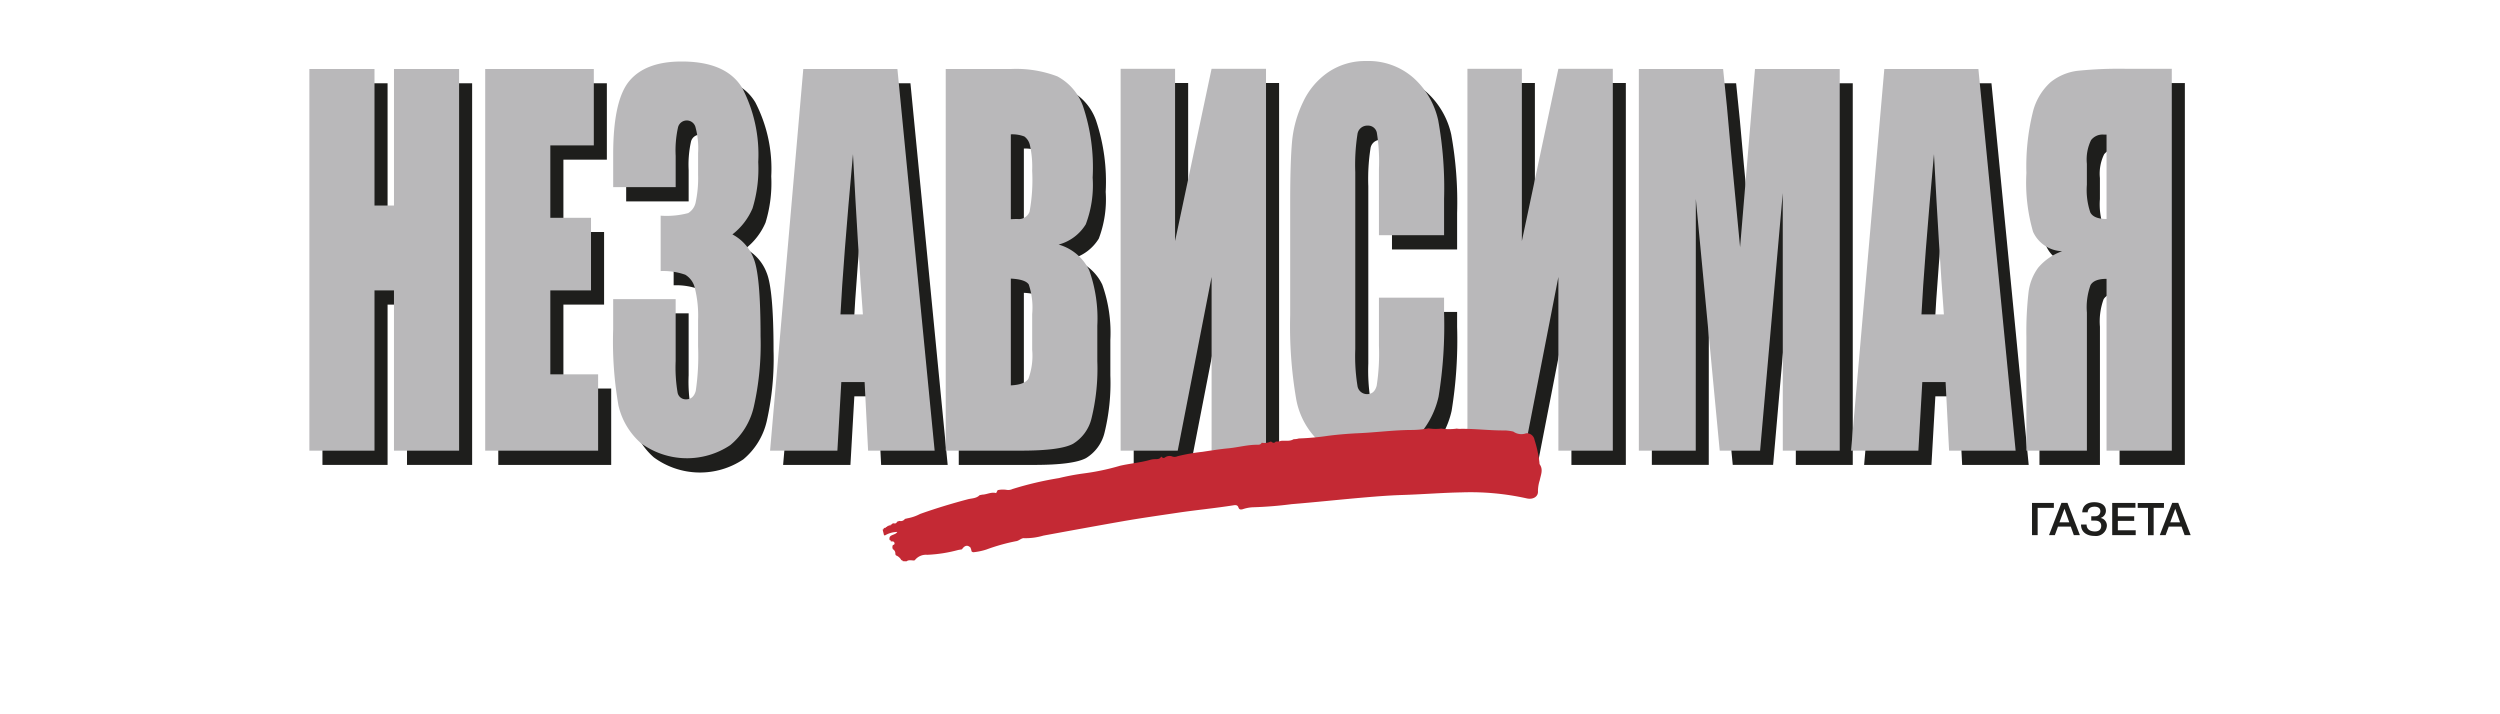
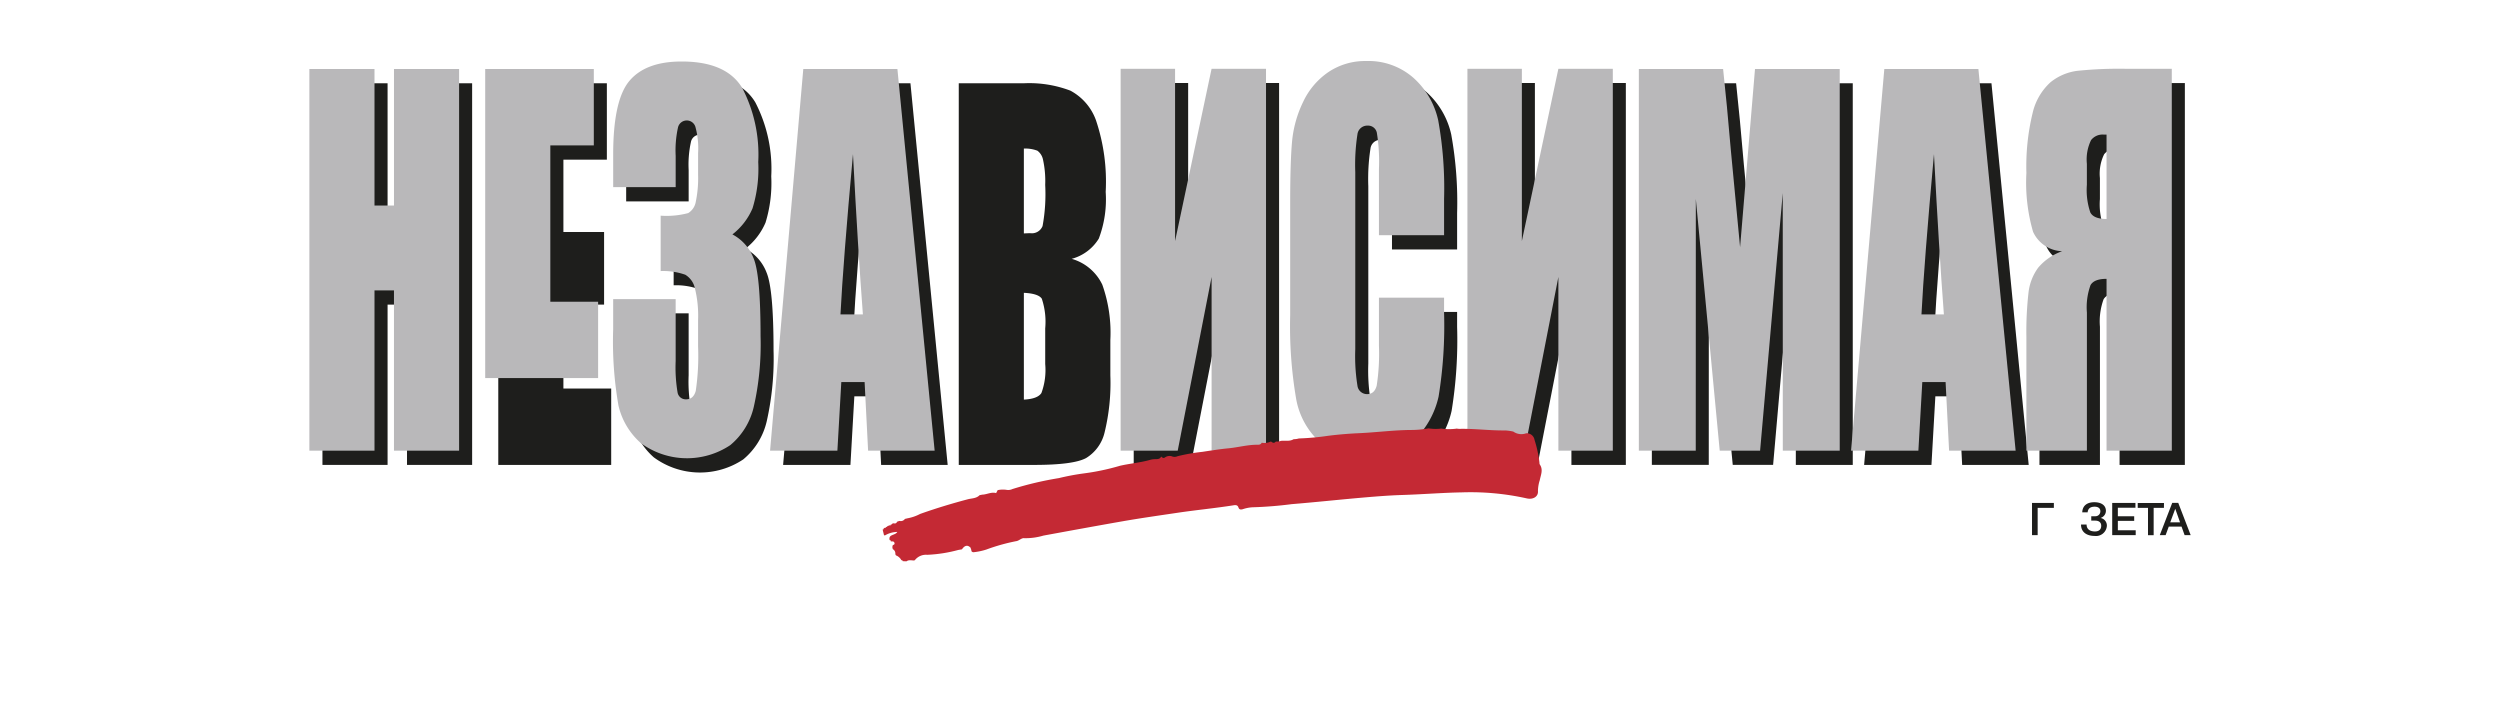
<svg xmlns="http://www.w3.org/2000/svg" id="logo4" width="238" height="68" viewBox="0 0 238 68">
  <rect id="Rectangle_152" data-name="Rectangle 152" width="238" height="68" fill="none" />
  <g id="Group_597" data-name="Group 597" transform="translate(29.452 5.81)">
    <g id="Layer_1-2" transform="translate(0 0)">
      <g id="Group_594" data-name="Group 594" transform="translate(1.241 1.354)">
        <path id="Path_41" data-name="Path 41" d="M18.65,7.5V43.832h-6.2V28.571H10.6v15.26H4.4V7.5h6.2V20.492h1.855V7.5h6.2Z" transform="translate(-4.396 -6.736)" fill="#1e1e1c" />
        <path id="Path_42" data-name="Path 42" d="M63.7,7.5H74.037V14.77H69.9v6.89h3.873v6.912H69.9v7.989h4.55v7.271H63.7Z" transform="translate(-46.957 -6.736)" fill="#1e1e1c" />
        <path id="Path_43" data-name="Path 43" d="M118.188,21.416A4.322,4.322,0,0,1,120.2,23.7q.663,1.583.663,7.421a27.043,27.043,0,0,1-.648,6.725,6.659,6.659,0,0,1-2.238,3.637,7.419,7.419,0,0,1-8.518-.2,6.817,6.817,0,0,1-2.12-3.546,35.423,35.423,0,0,1-.508-7.282V27.576h5.949v5.9a14.366,14.366,0,0,0,.184,3,.787.787,0,0,0,.817.64q.692,0,.913-.808a22.729,22.729,0,0,0,.221-4.219V29.574a10.889,10.889,0,0,0-.309-3.052,2,2,0,0,0-.913-1.268,6.356,6.356,0,0,0-2.341-.348V19.632a7.974,7.974,0,0,0,2.621-.247,1.556,1.556,0,0,0,.722-1.077,11.071,11.071,0,0,0,.221-2.6v-2.02a7.748,7.748,0,0,0-.258-2.513.858.858,0,0,0-1.649.034,10.069,10.069,0,0,0-.228,2.727v2.985h-5.949v-3.1q0-5.206,1.561-7.035t4.962-1.829q4.255,0,5.772,2.534a13.742,13.742,0,0,1,1.517,7.042,12.841,12.841,0,0,1-.545,4.407,6.239,6.239,0,0,1-1.914,2.478Z" transform="translate(-77.914 -4.91)" fill="#1e1e1c" />
        <path id="Path_44" data-name="Path 44" d="M171.87,7.5l3.545,36.333H169.08l-.333-6.531H166.53l-.373,6.531h-6.409L162.91,7.5h8.96Zm-3.286,23.362q-.471-6.173-.944-15.26-.947,10.436-1.19,15.26Z" transform="translate(-115.889 -6.736)" fill="#1e1e1c" />
        <path id="Path_45" data-name="Path 45" d="M218.973,7.5h6.185a11.022,11.022,0,0,1,4.44.7,5.182,5.182,0,0,1,2.437,2.814,18.311,18.311,0,0,1,.928,6.829,10.522,10.522,0,0,1-.655,4.441,4.341,4.341,0,0,1-2.584,1.929,4.63,4.63,0,0,1,2.916,2.459,13.648,13.648,0,0,1,.766,5.266V35.3a19.8,19.8,0,0,1-.552,5.456,3.9,3.9,0,0,1-1.76,2.425q-1.208.651-4.948.651h-7.171V7.5Zm6.2,6.216v8.079q.4-.022.618-.022a1.094,1.094,0,0,0,1.163-.684,16.8,16.8,0,0,0,.25-3.916,9.437,9.437,0,0,0-.206-2.39,1.4,1.4,0,0,0-.537-.864A3.239,3.239,0,0,0,225.172,13.715Zm0,13.734V37.615q1.31-.067,1.671-.628a6.336,6.336,0,0,0,.361-2.76V30.838a6.953,6.953,0,0,0-.324-2.828q-.324-.493-1.708-.561Z" transform="translate(-158.394 -6.736)" fill="#1e1e1c" />
        <path id="Path_46" data-name="Path 46" d="M291.805,43.775h-5.183V27.235L283.4,43.775h-5.434V7.419h5.183v16.4l3.475-16.4h5.183V43.775Z" transform="translate(-200.73 -6.679)" fill="#1e1e1c" />
        <path id="Path_47" data-name="Path 47" d="M349.781,21.38h-6.2V15.065a17.034,17.034,0,0,0-.2-3.437.845.845,0,0,0-.876-.683.944.944,0,0,0-.972.83,19.023,19.023,0,0,0-.206,3.591V32.242a17.715,17.715,0,0,0,.206,3.456.915.915,0,0,0,.928.808q.692,0,.906-.81a19.918,19.918,0,0,0,.214-3.8V27.327h6.2v1.416a42.029,42.029,0,0,1-.523,8,8.245,8.245,0,0,1-2.312,4.136,6.017,6.017,0,0,1-4.41,1.775,6.689,6.689,0,0,1-4.491-1.5,7.289,7.289,0,0,1-2.341-4.163,41.035,41.035,0,0,1-.574-8V18.373q0-3.927.177-5.891A10.9,10.9,0,0,1,336.359,8.7a7.046,7.046,0,0,1,2.43-2.861A6.252,6.252,0,0,1,342.359,4.8,6.478,6.478,0,0,1,346.88,6.41a7.623,7.623,0,0,1,2.341,4.023,36.268,36.268,0,0,1,.56,7.5V21.38Z" transform="translate(-241.757 -4.796)" fill="#1e1e1c" />
        <path id="Path_48" data-name="Path 48" d="M408.743,43.775H403.56V27.235l-3.225,16.54H394.9V7.419h5.183v16.4l3.475-16.4h5.183V43.775Z" transform="translate(-284.654 -6.679)" fill="#1e1e1c" />
        <path id="Path_49" data-name="Path 49" d="M471.82,7.5V43.832H466.4L466.394,19.3l-2.157,24.529h-3.843l-2.275-23.968-.007,23.968h-5.419V7.5h8.022q.357,3.277.736,7.724l.88,9.242L463.754,7.5h8.066Z" transform="translate(-326.13 -6.736)" fill="#1e1e1c" />
        <path id="Path_50" data-name="Path 50" d="M536.4,7.5l3.545,36.333h-6.335l-.333-6.531h-2.218l-.373,6.531h-6.409L527.441,7.5h8.96Zm-3.286,23.362q-.471-6.173-.944-15.26-.947,10.436-1.19,15.26Z" transform="translate(-377.506 -6.736)" fill="#1e1e1c" />
        <path id="Path_51" data-name="Path 51" d="M597.241,43.775h-6.214V27.415q-1.178,0-1.524.595a6.193,6.193,0,0,0-.346,2.614V43.775H583.4V32.935a32.947,32.947,0,0,1,.2-4.2,4.953,4.953,0,0,1,.921-2.379,5.279,5.279,0,0,1,2.285-1.571,3.157,3.157,0,0,1-2.771-1.851,16.8,16.8,0,0,1-.634-5.6,21.553,21.553,0,0,1,.589-5.689A5.669,5.669,0,0,1,585.7,8.7a5.1,5.1,0,0,1,2.577-1.088,39.018,39.018,0,0,1,4.565-.191h4.4Zm-6.214-22.06V13.68h-.295a1.383,1.383,0,0,0-1.178.527,4.2,4.2,0,0,0-.4,2.255v2a6.63,6.63,0,0,0,.331,2.637q.331.618,1.539.617Z" transform="translate(-419.936 -6.679)" fill="#1e1e1c" />
      </g>
      <g id="Group_595" data-name="Group 595">
        <path id="Path_52" data-name="Path 52" d="M14.254,2.7V39.036h-6.2V23.775H6.2v15.26H0V2.7H6.2V15.7H8.055V2.7Z" transform="translate(0 -1.94)" fill="#b9b8ba" />
-         <path id="Path_53" data-name="Path 53" d="M59.3,2.7H69.64V9.974H65.5v6.89h3.873v6.912H65.5v7.989h4.55v7.271H59.3Z" transform="translate(-42.561 -1.94)" fill="#b9b8ba" />
+         <path id="Path_53" data-name="Path 53" d="M59.3,2.7H69.64V9.974H65.5v6.89h3.873H65.5v7.989h4.55v7.271H59.3Z" transform="translate(-42.561 -1.94)" fill="#b9b8ba" />
        <path id="Path_54" data-name="Path 54" d="M113.791,16.62a4.323,4.323,0,0,1,2.017,2.279q.663,1.583.663,7.421a27.043,27.043,0,0,1-.648,6.725,6.659,6.659,0,0,1-2.238,3.637,7.419,7.419,0,0,1-8.518-.2,6.817,6.817,0,0,1-2.12-3.546,35.423,35.423,0,0,1-.508-7.282V22.78h5.949v5.9a14.365,14.365,0,0,0,.184,3,.787.787,0,0,0,.817.64q.692,0,.913-.808a22.731,22.731,0,0,0,.221-4.219V24.777a10.889,10.889,0,0,0-.309-3.052,2,2,0,0,0-.913-1.268,6.356,6.356,0,0,0-2.341-.348V14.836a7.974,7.974,0,0,0,2.621-.247,1.556,1.556,0,0,0,.722-1.077,11.071,11.071,0,0,0,.221-2.6V8.889a7.748,7.748,0,0,0-.258-2.513.858.858,0,0,0-1.649.034,10.069,10.069,0,0,0-.228,2.727V12.12h-5.949v-3.1q0-5.206,1.561-7.035T108.961.159q4.255,0,5.772,2.534a13.742,13.742,0,0,1,1.517,7.042,12.841,12.841,0,0,1-.545,4.407,6.239,6.239,0,0,1-1.914,2.478Z" transform="translate(-73.517 -0.114)" fill="#b9b8ba" />
        <path id="Path_55" data-name="Path 55" d="M167.474,2.7l3.545,36.333h-6.335l-.333-6.531h-2.218l-.373,6.531h-6.409L158.514,2.7h8.96Zm-3.286,23.362q-.471-6.173-.944-15.26-.947,10.436-1.19,15.26Z" transform="translate(-111.493 -1.94)" fill="#b9b8ba" />
-         <path id="Path_56" data-name="Path 56" d="M214.577,2.7h6.185a11.021,11.021,0,0,1,4.44.7,5.182,5.182,0,0,1,2.437,2.814,18.312,18.312,0,0,1,.928,6.829,10.522,10.522,0,0,1-.655,4.441,4.341,4.341,0,0,1-2.584,1.929,4.63,4.63,0,0,1,2.916,2.459,13.648,13.648,0,0,1,.766,5.266V30.5a19.806,19.806,0,0,1-.552,5.456,3.9,3.9,0,0,1-1.76,2.425q-1.208.651-4.948.651h-7.171V2.7Zm6.2,6.216V17q.4-.022.618-.022a1.094,1.094,0,0,0,1.163-.684,16.8,16.8,0,0,0,.25-3.916,9.437,9.437,0,0,0-.206-2.39,1.4,1.4,0,0,0-.537-.864A3.239,3.239,0,0,0,220.776,8.919Zm0,13.734V32.819q1.31-.067,1.671-.628a6.335,6.335,0,0,0,.361-2.76V26.042a6.953,6.953,0,0,0-.324-2.828q-.324-.493-1.708-.561Z" transform="translate(-153.998 -1.94)" fill="#b9b8ba" />
        <path id="Path_57" data-name="Path 57" d="M287.409,38.979h-5.183V22.439L279,38.979h-5.434V2.623h5.183v16.4l3.475-16.4h5.183V38.979Z" transform="translate(-196.334 -1.883)" fill="#b9b8ba" />
        <path id="Path_58" data-name="Path 58" d="M345.384,16.584h-6.2V10.269a17.034,17.034,0,0,0-.2-3.437.845.845,0,0,0-.876-.683.944.944,0,0,0-.972.83,19.019,19.019,0,0,0-.206,3.591V27.446a17.712,17.712,0,0,0,.206,3.456.915.915,0,0,0,.928.808q.692,0,.906-.81a19.914,19.914,0,0,0,.214-3.8V22.531h6.2v1.416a42.029,42.029,0,0,1-.523,8,8.245,8.245,0,0,1-2.312,4.136,6.017,6.017,0,0,1-4.41,1.775,6.689,6.689,0,0,1-4.491-1.5,7.289,7.289,0,0,1-2.341-4.163,41.035,41.035,0,0,1-.574-8V13.577q0-3.927.177-5.891A10.894,10.894,0,0,1,331.962,3.9a7.046,7.046,0,0,1,2.43-2.861A6.252,6.252,0,0,1,337.962,0a6.478,6.478,0,0,1,4.521,1.614,7.623,7.623,0,0,1,2.341,4.023,36.268,36.268,0,0,1,.56,7.5v3.451Z" transform="translate(-237.36 0)" fill="#b9b8ba" />
        <path id="Path_59" data-name="Path 59" d="M404.347,38.979h-5.183V22.439l-3.225,16.54h-5.434V2.623h5.183v16.4l3.475-16.4h5.183V38.979Z" transform="translate(-280.258 -1.883)" fill="#b9b8ba" />
        <path id="Path_60" data-name="Path 60" d="M467.424,2.7V39.036h-5.419L462,14.507l-2.157,24.529H456l-2.275-23.968-.007,23.968H448.3V2.7h8.022q.357,3.277.736,7.724l.88,9.242L459.358,2.7h8.066Z" transform="translate(-321.734 -1.94)" fill="#b9b8ba" />
        <path id="Path_61" data-name="Path 61" d="M532,2.7l3.545,36.333h-6.335l-.333-6.531h-2.218l-.373,6.531h-6.409L523.044,2.7H532Zm-3.285,23.362q-.471-6.173-.944-15.26-.947,10.436-1.19,15.26h2.134Z" transform="translate(-373.109 -1.94)" fill="#b9b8ba" />
        <path id="Path_62" data-name="Path 62" d="M592.845,38.979h-6.214V22.619q-1.178,0-1.524.595a6.193,6.193,0,0,0-.346,2.614V38.979H579V28.139a32.947,32.947,0,0,1,.2-4.2,4.953,4.953,0,0,1,.921-2.379,5.279,5.279,0,0,1,2.285-1.571,3.157,3.157,0,0,1-2.771-1.851,16.8,16.8,0,0,1-.634-5.6,21.556,21.556,0,0,1,.589-5.689A5.669,5.669,0,0,1,581.3,3.9a5.1,5.1,0,0,1,2.577-1.088,39.019,39.019,0,0,1,4.565-.191h4.4Zm-6.214-22.06V8.884h-.295a1.383,1.383,0,0,0-1.178.527,4.2,4.2,0,0,0-.4,2.255v2a6.63,6.63,0,0,0,.331,2.637q.331.618,1.539.617Z" transform="translate(-415.54 -1.883)" fill="#b9b8ba" />
      </g>
      <path id="Path_63" data-name="Path 63" d="M247.928,118.785a2,2,0,0,0,.276.031c1.457-.033,2.905.171,4.362.149a4.913,4.913,0,0,1,.771.108,1.325,1.325,0,0,0,1.223.166.747.747,0,0,1,.8.623,11.782,11.782,0,0,1,.464,2.123c.01.074,0,.164.035.218.352.5.094,1,0,1.5a3.5,3.5,0,0,0-.173,1.035c.046.52-.457.841-1.079.694a24.607,24.607,0,0,0-6.137-.571c-1.894.034-3.785.19-5.679.249-1.315.041-2.623.148-3.932.262-2.2.192-4.4.43-6.609.61a37.157,37.157,0,0,1-3.756.3,3.593,3.593,0,0,0-.923.186c-.192.049-.33.036-.4-.176-.079-.237-.277-.23-.466-.2-1.778.281-3.57.45-5.35.715-1.761.263-3.525.511-5.279.819-2.492.438-4.981.894-7.469,1.351a6.042,6.042,0,0,1-1.828.246c-.243-.029-.443.2-.7.271a18.273,18.273,0,0,0-2.906.81,5.835,5.835,0,0,1-1.153.248.24.24,0,0,1-.283-.13c.007-.016.022-.034.019-.047a.6.6,0,0,0-.039-.09l-.044-.154c-.275-.29-.558-.238-.822.153l-.353.061a13.476,13.476,0,0,1-2.957.461,1.336,1.336,0,0,0-1.172.508.034.034,0,0,0-.041.031c-.255.011-.522-.095-.759.082l-.358-.016c0-.057-.025-.088-.087-.072a.05.05,0,0,0-.048-.037.988.988,0,0,0-.507-.442l-.061-.111a.473.473,0,0,0-.232-.478.438.438,0,0,1,.006-.4c.136-.02.184-.11.135-.225-.06-.141-.2-.119-.322-.113l-.027-.028c.013-.064-.011-.094-.077-.088l-.029-.031c-.113-.554.517-.4.737-.758a2.361,2.361,0,0,0-1.187.337.169.169,0,0,0-.081-.025l-.128-.526.014-.02c.064,0,.087-.041.079-.1l.137-.073c.058.036.081.021.068-.047a.039.039,0,0,0,.045-.033c.062.027.092,0,.1-.061l.243-.089c.061.044.075.022.061-.042a.049.049,0,0,0,.05-.039c.06.029.087.005.091-.056l.143-.05c.15.038.278.024.338-.146l.22-.079a.486.486,0,0,0,.531-.191l.254-.059a4.227,4.227,0,0,0,1.192-.414c1.489-.531,3-.986,4.528-1.393.375-.1.826-.072,1.134-.394l.254-.05c.443-.011.858-.279,1.318-.148.007,0,.032-.059.049-.09l.1-.191a2.343,2.343,0,0,1,.865-.024.949.949,0,0,0,.545-.082,31.992,31.992,0,0,1,4.42-1.04,22.883,22.883,0,0,1,2.367-.446,22.212,22.212,0,0,0,3.438-.725c.982-.228,1.992-.3,2.959-.588a2.138,2.138,0,0,1,.5-.045c.194-.009.379-.027.46-.245.114.065.193.207.371.083a.775.775,0,0,1,.612-.124.691.691,0,0,0,.584.007,18.324,18.324,0,0,1,2.365-.417c.83-.126,1.662-.258,2.5-.338.911-.087,1.8-.341,2.72-.337.172,0,.343,0,.43-.193a1.394,1.394,0,0,0,.884-.122c.153.137.307.2.464.006a.89.89,0,0,0,.469-.061c.408-.05.839.076,1.223-.159a1.67,1.67,0,0,0,.494-.069,24.812,24.812,0,0,0,2.8-.256q1.445-.181,2.9-.245c1.679-.075,3.35-.3,5.033-.308a8.936,8.936,0,0,0,1.616-.153,4.354,4.354,0,0,0,1.213.021,5.174,5.174,0,0,0,1.45.005Z" transform="translate(-138.725 -83.798)" fill="#c42934" />
      <path id="Path_64" data-name="Path 64" d="M410.388,119.065h0Z" transform="translate(-294.524 -84.407)" fill="#c42934" />
      <g id="Group_596" data-name="Group 596" transform="translate(163.995 41.999)">
        <path id="Path_65" data-name="Path 65" d="M580.885,147.015v-3.068h2.081v.465h-1.543v2.6h-.539Z" transform="translate(-580.885 -143.874)" fill="#1e1e1c" />
-         <path id="Path_66" data-name="Path 66" d="M589.554,147h-.578l-.293-.815h-1.215l-.3.815h-.556l1.185-3.073h.573Zm-1.47-2.512-.478,1.293h.935Z" transform="translate(-584.994 -143.863)" fill="#1e1e1c" />
        <path id="Path_67" data-name="Path 67" d="M598.7,146.9c-.728,0-1.293-.345-1.293-1.086h.53c0,.474.358.659.793.659.388,0,.6-.19.6-.539,0-.327-.224-.491-.573-.491h-.375v-.418h.375a.467.467,0,0,0,.491-.478c0-.272-.2-.431-.543-.431-.379,0-.634.155-.668.539h-.513c.026-.685.521-.965,1.146-.965.608,0,1.107.254,1.107.832a.712.712,0,0,1-.491.659v.013a.73.73,0,0,1,.582.75,1.039,1.039,0,0,1-1.172.957Z" transform="translate(-592.741 -143.688)" fill="#1e1e1c" />
        <path id="Path_68" data-name="Path 68" d="M610.149,144.4h-1.676v.814h1.556v.435h-1.556v.9h1.7v.461h-2.237v-3.068h2.211Z" transform="translate(-600.301 -143.874)" fill="#1e1e1c" />
        <path id="Path_69" data-name="Path 69" d="M619.029,144.413h-.978v2.6h-.539v-2.6h-.978v-.465h2.5Z" transform="translate(-606.47 -143.874)" fill="#1e1e1c" />
        <path id="Path_70" data-name="Path 70" d="M626.9,147h-.578l-.293-.815h-1.215l-.3.815h-.556l1.185-3.073h.573Zm-1.469-2.512-.478,1.293h.935Z" transform="translate(-611.794 -143.863)" fill="#1e1e1c" />
      </g>
    </g>
  </g>
</svg>